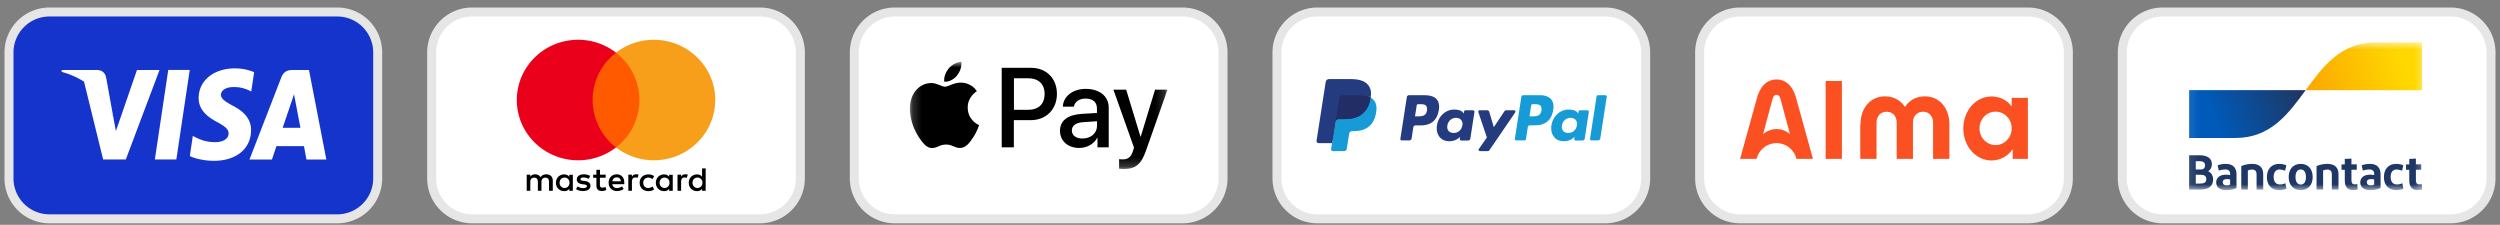
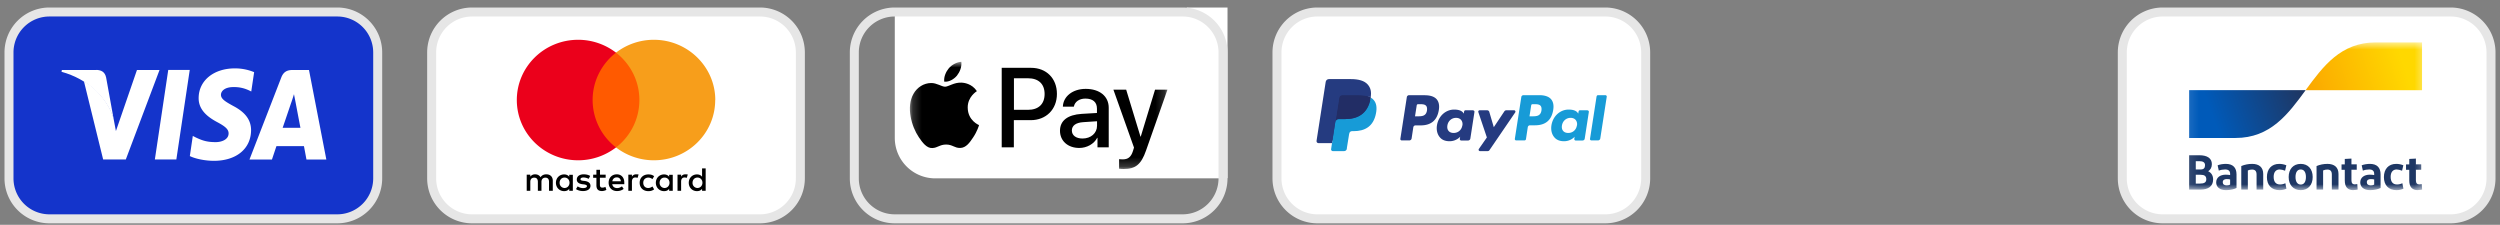
<svg xmlns="http://www.w3.org/2000/svg" width="278" height="25" fill="none" viewBox="0 0 278 25">
  <rect x="0" y="0" width="278" height="25" fill="#808080" stroke="none" />
  <g clip-path="url(#a)">
    <path fill="#1434CB" d="M37.5 1.334h-32a4.5 4.5 0 0 0-4.5 4.5v14a4.5 4.5 0 0 0 4.5 4.5h32a4.5 4.5 0 0 0 4.5-4.5v-14a4.5 4.5 0 0 0-4.5-4.5" />
    <path stroke="#E6E6E6" d="M37.5 1.334h-32a4.5 4.5 0 0 0-4.5 4.5v14a4.5 4.5 0 0 0 4.5 4.5h32a4.5 4.5 0 0 0 4.5-4.5v-14a4.5 4.5 0 0 0-4.5-4.5Z" />
    <path fill="#fff" d="M19.61 17.733h-2.39l1.49-9.96h2.39zM28.26 8.024a5.55 5.55 0 0 0-2.14-.42c-2.36 0-4.02 1.36-4.03 3.29-.02 1.43 1.19 2.22 2.09 2.7.92.49 1.24.81 1.24 1.24 0 .67-.75.97-1.43.97-.95 0-1.46-.16-2.24-.53l-.31-.16-.33 2.24c.56.28 1.59.52 2.66.53 2.5 0 4.13-1.33 4.15-3.4 0-1.13-.63-2-2-2.71-.83-.46-1.35-.76-1.35-1.23 0-.42.43-.86 1.37-.86.78-.02 1.35.18 1.78.38l.22.11zM31.43 14.213c.2-.57.95-2.79.95-2.79 0 .02.2-.58.31-.95l.17.86s.45 2.38.55 2.88zm2.95-6.43h-1.85c-.57 0-1 .18-1.25.83l-3.54 9.13h2.5s.41-1.23.5-1.49h3.06c.07.35.28 1.49.28 1.49h2.21l-1.93-9.96zM15.23 7.783l-2.34 6.79-.26-1.38c-.43-1.59-1.79-3.32-3.3-4.17l2.14 8.71h2.52l3.75-9.95h-2.52z" />
    <path fill="#fff" d="M10.72 7.783H6.88l-.04.2c2.99.83 4.98 2.82 5.79 5.21l-.83-4.58c-.14-.64-.56-.82-1.08-.84z" />
  </g>
  <g clip-path="url(#b)">
    <path fill="#fff" d="M84.5 1.334h-32a4.5 4.5 0 0 0-4.5 4.5v14a4.5 4.5 0 0 0 4.5 4.5h32a4.5 4.5 0 0 0 4.5-4.5v-14a4.5 4.5 0 0 0-4.5-4.5" />
    <path stroke="#E6E6E6" d="M84.5 1.334h-32a4.5 4.5 0 0 0-4.5 4.5v14a4.5 4.5 0 0 0 4.5 4.5h32a4.5 4.5 0 0 0 4.5-4.5v-14a4.5 4.5 0 0 0-4.5-4.5Z" />
    <path fill="#000" d="M61.47 21.215v-1.12c0-.43-.27-.71-.72-.71-.23 0-.47.07-.64.32-.13-.2-.32-.32-.61-.32-.19 0-.38.06-.53.26v-.22h-.4v1.79h.4v-.99c0-.32.17-.47.44-.47s.4.17.4.47v.99h.4v-.99c0-.32.19-.47.44-.47.27 0 .4.17.4.47v.99h.44zm5.89-1.79h-.64v-.54h-.4v.54h-.36v.35h.36v.82c0 .41.17.65.62.65.17 0 .36-.06.49-.13l-.11-.34c-.11.07-.25.09-.34.09-.19 0-.27-.11-.27-.3v-.8h.64v-.35zm3.38-.04c-.23 0-.38.11-.47.26v-.22h-.4v1.79h.4v-1.01c0-.3.13-.47.38-.47.08 0 .17.02.25.04l.11-.37c-.08-.02-.19-.02-.27-.02m-5.1.19c-.19-.13-.45-.19-.74-.19-.45 0-.76.22-.76.58 0 .3.23.47.62.52l.19.02c.21.04.32.09.32.19 0 .13-.15.22-.42.22s-.47-.09-.61-.19l-.19.3c.21.15.49.22.78.22.53 0 .83-.24.83-.58 0-.32-.25-.48-.62-.54l-.19-.02c-.17-.02-.3-.06-.3-.17 0-.13.13-.2.34-.2.23 0 .45.09.57.15l.17-.32zm10.57-.19c-.23 0-.38.11-.47.26v-.22h-.4v1.79h.4v-1.01c0-.3.13-.47.38-.47.08 0 .17.02.25.04l.11-.37c-.08-.02-.19-.02-.27-.02m-5.08.94c0 .54.38.93.97.93.26 0 .45-.06.64-.2l-.19-.32c-.15.11-.3.17-.47.17-.32 0-.55-.22-.55-.58s.23-.56.55-.58c.17 0 .32.06.47.17l.19-.32c-.19-.15-.38-.2-.64-.2-.59 0-.97.39-.97.93m3.68 0v-.89h-.4v.22c-.13-.17-.32-.26-.57-.26-.51 0-.91.39-.91.93s.4.93.91.93c.27 0 .45-.09.57-.26v.22h.4zm-1.46 0c0-.32.21-.58.55-.58.32 0 .55.24.55.58 0 .32-.23.58-.55.58a.555.555 0 0 1-.55-.58m-4.76-.94c-.53 0-.91.37-.91.93s.38.93.93.93c.27 0 .53-.07.74-.24l-.19-.28c-.15.11-.34.19-.53.19-.25 0-.49-.11-.55-.43h1.34v-.15c.02-.57-.32-.95-.83-.95m0 .34c.25 0 .42.15.45.43h-.95c.04-.24.21-.43.49-.43zm9.88.6v-1.6h-.4v.93c-.13-.17-.32-.26-.57-.26-.51 0-.91.39-.91.93s.4.93.91.93c.26 0 .45-.09.57-.26v.22h.4zm-1.46 0c0-.32.21-.58.55-.58.32 0 .55.24.55.58 0 .32-.23.58-.55.58a.555.555 0 0 1-.55-.58m-13.31 0v-.89h-.4v.22c-.13-.17-.32-.26-.57-.26-.51 0-.91.39-.91.93s.4.93.91.93c.26 0 .45-.09.57-.26v.22h.4zm-1.47 0c0-.32.21-.58.55-.58.32 0 .55.24.55.58 0 .32-.23.58-.55.58a.555.555 0 0 1-.55-.58" />
    <path fill="#FF5A00" d="M71.48 5.854h-5.97v10.54h5.97z" />
    <path fill="#EB001B" d="M65.9 11.124c0-2.14 1.02-4.04 2.6-5.27a6.899 6.899 0 0 0-4.21-1.43c-3.77 0-6.82 3-6.82 6.7s3.05 6.7 6.82 6.7c1.59 0 3.05-.54 4.21-1.43a6.666 6.666 0 0 1-2.6-5.27" />
    <path fill="#F79E1B" d="M79.53 11.124c0 3.7-3.05 6.7-6.82 6.7-1.59 0-3.05-.54-4.21-1.43a6.637 6.637 0 0 0 2.6-5.27c0-2.14-1.02-4.04-2.6-5.27a6.877 6.877 0 0 1 4.21-1.43c3.77 0 6.83 3.02 6.83 6.7z" />
  </g>
  <g clip-path="url(#c)">
-     <path fill="#fff" d="M131.5 1.334h-32a4.5 4.5 0 0 0-4.5 4.5v14a4.5 4.5 0 0 0 4.5 4.5h32a4.5 4.5 0 0 0 4.5-4.5v-14a4.5 4.5 0 0 0-4.5-4.5" />
+     <path fill="#fff" d="M131.5 1.334h-32v14a4.5 4.5 0 0 0 4.5 4.5h32a4.5 4.5 0 0 0 4.5-4.5v-14a4.5 4.5 0 0 0-4.5-4.5" />
    <path stroke="#E6E6E6" d="M131.5 1.334h-32a4.5 4.5 0 0 0-4.5 4.5v14a4.5 4.5 0 0 0 4.5 4.5h32a4.5 4.5 0 0 0 4.5-4.5v-14a4.5 4.5 0 0 0-4.5-4.5Z" />
    <mask id="d" width="29" height="13" x="101" y="6" maskUnits="userSpaceOnUse" style="mask-type:luminance">
      <path fill="#fff" d="M129.83 6.873h-28.65v11.92h28.65z" />
    </mask>
    <g mask="url(#d)">
      <path fill="#000" d="M106.41 8.413c-.34.4-.87.72-1.41.67-.07-.54.2-1.12.5-1.48.34-.41.92-.71 1.4-.73.06.57-.16 1.12-.49 1.54m.49.78c-.78-.05-1.44.45-1.81.45-.37 0-.94-.43-1.56-.41-.8.01-1.54.47-1.95 1.2-.84 1.46-.22 3.63.59 4.82.4.59.87 1.24 1.5 1.21.59-.02.83-.39 1.54-.39.71 0 .93.39 1.56.38.65-.01 1.06-.59 1.45-1.18.45-.67.64-1.32.65-1.36-.01-.01-1.25-.49-1.26-1.95-.01-1.21.98-1.79 1.02-1.83-.56-.84-1.43-.93-1.73-.95zm4.49-1.65v8.84h1.35v-3.02h1.87c1.71 0 2.92-1.19 2.92-2.92s-1.18-2.9-2.87-2.9zm1.36 1.16h1.56c1.18 0 1.85.64 1.85 1.75 0 1.11-.67 1.76-1.85 1.76h-1.56zm7.26 7.75c.85 0 1.64-.44 2-1.13h.03v1.06h1.25v-4.4c0-1.28-1.01-2.1-2.56-2.1-1.44 0-2.5.83-2.54 1.98h1.22c.1-.54.6-.9 1.28-.9.83 0 1.29.39 1.29 1.11v.49l-1.69.1c-1.57.1-2.42.75-2.42 1.88s.88 1.91 2.14 1.91m.36-1.05c-.72 0-1.18-.35-1.18-.89s.44-.88 1.29-.93l1.51-.1v.5c0 .83-.69 1.42-1.61 1.42zm4.59 3.39c1.32 0 1.94-.51 2.48-2.06l2.38-6.76h-1.38l-1.59 5.22h-.03l-1.59-5.22h-1.42l2.29 6.44-.12.39c-.21.66-.54.92-1.14.92-.11 0-.31-.01-.4-.02v1.06c.08.02.41.03.51.03z" />
    </g>
  </g>
  <g clip-path="url(#e)">
    <path fill="#fff" d="M178.5 1.334h-32a4.5 4.5 0 0 0-4.5 4.5v14a4.5 4.5 0 0 0 4.5 4.5h32a4.5 4.5 0 0 0 4.5-4.5v-14a4.5 4.5 0 0 0-4.5-4.5" />
    <path stroke="#E6E6E6" d="M178.5 1.334h-32a4.5 4.5 0 0 0-4.5 4.5v14a4.5 4.5 0 0 0 4.5 4.5h32a4.5 4.5 0 0 0 4.5-4.5v-14a4.5 4.5 0 0 0-4.5-4.5Z" />
    <path fill="#253B80" d="M158.47 10.584h-1.78c-.12 0-.23.09-.25.21l-.72 4.65c-.01.09.06.17.15.17h.85c.12 0 .23-.09.25-.21l.19-1.25c.02-.12.12-.21.24-.21h.57c1.18 0 1.85-.58 2.03-1.72.08-.5 0-.89-.23-1.17-.25-.3-.7-.46-1.3-.46zm.21 1.7c-.1.65-.59.65-1.06.65h-.27l.19-1.22c.01-.07.07-.13.15-.13h.12c.32 0 .63 0 .78.19.09.11.12.28.09.51M163.81 12.264h-.85a.15.15 0 0 0-.15.13l-.04.24-.06-.09c-.19-.27-.6-.36-1.01-.36-.94 0-1.75.73-1.91 1.75-.08.51.03.99.32 1.33.26.31.63.44 1.08.44.76 0 1.18-.5 1.18-.5l-.04.24c-.01.09.06.18.15.18h.77c.12 0 .23-.09.25-.21l.46-2.97a.153.153 0 0 0-.15-.17zm-1.2 1.69c-.08.5-.47.83-.96.83-.25 0-.45-.08-.57-.23-.13-.15-.17-.37-.13-.61.08-.49.47-.84.96-.84.24 0 .44.08.57.24.13.16.18.37.14.61zM168.36 12.264h-.86a.26.26 0 0 0-.21.11l-1.18 1.77-.5-1.7a.246.246 0 0 0-.24-.18h-.84c-.1 0-.17.1-.14.2l.95 2.82-.89 1.28c-.07.1 0 .24.12.24h.86c.08 0 .16-.04.2-.11l2.86-4.19c.07-.1 0-.24-.12-.24z" />
    <path fill="#179BD7" d="M171.2 10.584h-1.79c-.12 0-.23.09-.24.21l-.72 4.65c-.01.09.06.17.15.17h.92c.09 0 .16-.06.17-.15l.2-1.32c.02-.12.12-.21.24-.21h.56c1.18 0 1.85-.58 2.03-1.72.08-.5 0-.89-.23-1.17-.25-.3-.7-.46-1.3-.46zm.21 1.7c-.1.65-.59.65-1.06.65h-.27l.19-1.22c.01-.07.07-.13.15-.13h.12c.32 0 .63 0 .78.19.09.11.12.28.09.51M176.54 12.264h-.85a.15.15 0 0 0-.15.13l-.04.24-.06-.09c-.19-.27-.6-.36-1.01-.36-.94 0-1.75.73-1.91 1.75-.08.51.03.99.32 1.33.26.31.63.44 1.08.44.76 0 1.18-.5 1.18-.5l-.04.24c-.01.09.06.18.15.18h.77c.12 0 .23-.09.24-.21l.46-2.97a.153.153 0 0 0-.15-.17zm-1.19 1.69c-.08.5-.47.83-.96.83-.25 0-.45-.08-.57-.23-.13-.15-.17-.37-.13-.61.08-.49.47-.84.96-.84.24 0 .44.08.57.24.13.16.18.37.14.61zM177.54 10.714l-.73 4.73c-.01.09.06.17.15.17h.74c.12 0 .23-.09.25-.21l.72-4.65a.153.153 0 0 0-.15-.17h-.82a.15.15 0 0 0-.15.13z" />
    <path fill="#253B80" d="m148.31 16.524.14-.88h-1.75l1.01-6.5s.01-.04.03-.05c.01-.01.03-.02.05-.02h2.45c.81 0 1.37.17 1.67.51.14.16.22.33.27.51.04.19.05.42 0 .7V10.994l.14.08c.12.06.21.13.28.22.12.14.19.31.23.51.03.21.02.46-.03.75-.06.33-.16.61-.3.84-.13.21-.29.39-.48.53-.18.13-.4.23-.64.29-.24.06-.51.09-.8.09h-.19c-.14 0-.27.05-.37.14-.1.09-.17.22-.19.35v.08l-.26 1.55v.06s-.02.03-.03.03h-1.21z" />
    <path fill="#179BD7" d="m152.42 10.824-.03.15c-.32 1.68-1.43 2.27-2.84 2.27h-.72c-.17 0-.32.13-.34.3l-.37 2.37-.1.67c-.02.11.07.22.18.22h1.27c.15 0 .28-.11.3-.26v-.07l.25-1.55.02-.08c.02-.15.15-.26.3-.26h.19c1.23 0 2.2-.51 2.48-1.98.12-.62.06-1.13-.26-1.49-.09-.11-.21-.2-.35-.27z" />
    <path fill="#222D65" d="M152.09 10.694s-.1-.03-.15-.04l-.16-.03c-.19-.03-.41-.05-.63-.05h-1.92s-.09.01-.13.03c-.09.04-.15.13-.17.23l-.41 2.63v.08c.02-.17.16-.3.33-.3h.72c1.41 0 2.52-.58 2.84-2.27 0-.05.02-.1.03-.15-.08-.04-.17-.08-.27-.11-.02 0-.05-.02-.07-.02z" />
    <path fill="#253B80" d="M148.92 10.835c.02-.1.08-.19.17-.23.04-.02.09-.03.13-.03h1.92c.23 0 .44.02.63.05.06 0 .11.02.16.03.05.01.1.03.15.04.02 0 .05.02.07.02.1.03.18.07.27.11.1-.62 0-1.05-.33-1.43-.37-.42-1.02-.6-1.87-.6h-2.45c-.17 0-.32.13-.35.3l-1.02 6.57c-.02.13.08.25.21.25h1.51l.38-2.45.41-2.63z" />
  </g>
  <g clip-path="url(#f)">
    <path fill="#fff" d="M225.5 1.334h-32a4.5 4.5 0 0 0-4.5 4.5v14a4.5 4.5 0 0 0 4.5 4.5h32a4.5 4.5 0 0 0 4.5-4.5v-14a4.5 4.5 0 0 0-4.5-4.5" />
    <path stroke="#E6E6E6" d="M225.5 1.334h-32a4.5 4.5 0 0 0-4.5 4.5v14a4.5 4.5 0 0 0 4.5 4.5h32a4.5 4.5 0 0 0 4.5-4.5v-14a4.5 4.5 0 0 0-4.5-4.5Z" />
    <g clip-path="url(#g)">
      <path fill="#FB5022" d="M221.91 16.134c-.99 0-1.79-.83-1.79-1.86 0-1.03.8-1.86 1.79-1.86s1.79.83 1.79 1.86c0 1.03-.8 1.86-1.79 1.86m1.79-5.25v.95c-.26-.35-.6-.63-.98-.82-.39-.19-.81-.29-1.25-.29-1.77 0-3.15 1.59-3.15 3.56s1.37 3.56 3.15 3.56c.46 0 .92-.12 1.33-.34.41-.22.76-.54 1.01-.93v1.09h1.69v-6.78zm-20.69-1.88h1.81v8.66h-1.81zm3.88 4.82c0-1.86 1.14-3.11 2.72-3.11.98 0 1.75.44 2.22 1.18.47-.74 1.24-1.18 2.22-1.18 1.58 0 2.72 1.25 2.72 3.11v3.84h-1.81v-4.04c0-.73-.48-1.2-1.12-1.2-.64 0-1.12.47-1.12 1.2v4.04h-1.81v-4.04c0-.73-.48-1.2-1.12-1.2-.64 0-1.12.47-1.12 1.2v4.04h-1.81v-3.84zm-7.15-2.87c-.43-1.61-1.33-2.12-2.19-2.12-.86 0-1.76.51-2.19 2.12l-1.86 6.71h1.83c.12-.5.41-.94.81-1.26.4-.32.9-.49 1.41-.49.51 0 1.01.17 1.41.49.4.32.69.76.81 1.26h1.83zm-2.19 3.4c-.55 0-1.09.2-1.5.58l1.05-3.9c.1-.37.25-.49.45-.49s.35.11.45.49l1.05 3.9c-.41-.38-.95-.59-1.5-.58" />
    </g>
  </g>
  <g clip-path="url(#h)">
    <path fill="#fff" d="M272.5 1.334h-32a4.5 4.5 0 0 0-4.5 4.5v14a4.5 4.5 0 0 0 4.5 4.5h32a4.5 4.5 0 0 0 4.5-4.5v-14a4.5 4.5 0 0 0-4.5-4.5" />
    <path stroke="#E6E6E6" d="M272.5 1.334h-32a4.5 4.5 0 0 0-4.5 4.5v14a4.5 4.5 0 0 0 4.5 4.5h32a4.5 4.5 0 0 0 4.5-4.5v-14a4.5 4.5 0 0 0-4.5-4.5Z" />
    <mask id="i" width="27" height="18" x="243" y="4" maskUnits="userSpaceOnUse" style="mask-type:luminance">
      <path fill="#fff" d="M269.67 4.693h-26.58v16.48h26.58z" />
    </mask>
    <g mask="url(#i)">
      <path fill="#1E3764" d="M243.43 21.084v-3.82h1.15c.84 0 1.38.32 1.38.99 0 .38-.17.64-.41.79.35.16.55.48.55.91 0 .77-.55 1.13-1.41 1.13h-1.27zm.74-2.24h.55c.34 0 .48-.17.48-.48 0-.33-.26-.44-.61-.44h-.42zm0 1.57h.46c.45 0 .71-.11.71-.48s-.22-.5-.65-.5h-.52zm3.37.73c-.73 0-1.1-.37-1.1-.86 0-.54.43-.86 1.07-.86.16 0 .32.02.48.04v-.13c0-.33-.19-.49-.55-.49-.24 0-.48.04-.71.13l-.13-.59c.23-.1.6-.16.92-.16.79 0 1.18.43 1.18 1.16v1.52c-.22.11-.63.24-1.17.24zm.45-.61v-.58c-.12-.03-.25-.04-.38-.04-.25 0-.44.1-.44.35 0 .23.16.35.44.35.13 0 .26-.02.37-.08zm1.24.55v-2.62c.38-.16.79-.24 1.21-.24.78 0 1.23.39 1.23 1.12v1.74h-.74v-1.68c0-.38-.17-.55-.5-.55-.16 0-.32.03-.47.1v2.13zm5.01-2.7-.14.6c-.19-.08-.4-.13-.6-.14-.43 0-.67.31-.67.82 0 .56.25.85.71.85.21 0 .41-.05.59-.14l.12.61c-.24.11-.5.16-.77.16-.89 0-1.4-.56-1.4-1.45 0-.89.51-1.47 1.36-1.47.28 0 .55.05.81.16zm1.6 2.76c-.82 0-1.34-.58-1.34-1.46s.51-1.46 1.34-1.46c.83 0 1.33.58 1.33 1.46s-.5 1.46-1.33 1.46m0-.62c.38 0 .58-.32.58-.84s-.2-.84-.58-.84c-.38 0-.58.32-.58.84s.21.84.58.84m1.76.56v-2.62c.38-.16.79-.24 1.21-.24.78 0 1.23.39 1.23 1.12v1.74h-.74v-1.68c0-.38-.17-.55-.5-.55-.16 0-.32.03-.47.1v2.13zm4.1.06c-.64 0-.96-.35-.96-1.08v-1.18h-.36v-.6h.36v-.61l.74-.04v.64h.59v.6h-.59v1.17c0 .32.13.46.37.46.1 0 .19-.01.28-.03l.04.61c-.15.03-.31.05-.47.05zm1.86 0c-.73 0-1.1-.37-1.1-.86 0-.54.43-.86 1.07-.86.16 0 .32.02.48.04v-.13c0-.33-.19-.49-.55-.49-.24 0-.48.04-.71.13l-.13-.59c.23-.1.6-.16.92-.16.79 0 1.18.43 1.18 1.16v1.52c-.22.11-.63.24-1.17.24zm.45-.61v-.58c-.12-.03-.25-.04-.38-.04-.25 0-.44.1-.44.35 0 .23.16.35.44.35.13 0 .26-.02.37-.08zm3.24-2.15-.14.6c-.19-.08-.4-.13-.6-.14-.43 0-.67.31-.67.82 0 .56.25.85.71.85.21 0 .41-.05.59-.14l.12.61c-.24.11-.5.16-.77.16-.89 0-1.4-.56-1.4-1.45 0-.89.51-1.47 1.36-1.47.28 0 .55.05.81.16zm1.62 2.76c-.64 0-.96-.35-.96-1.08v-1.18h-.36v-.6h.36v-.61l.74-.04v.64h.59v.6h-.59v1.17c0 .32.13.46.37.46.1 0 .19-.01.28-.03l.04.61c-.15.03-.31.05-.47.05z" />
      <path fill="url(#j)" d="M248.58 15.343c3.9 0 5.86-2.66 7.81-5.32h-12.96v5.32z" />
      <path fill="url(#k)" d="M264.19 4.713c-3.9 0-5.86 2.66-7.81 5.32h12.95v-5.32h-5.15z" />
    </g>
  </g>
  <defs>
    <clipPath id="a">
      <path fill="#fff" d="M.5.834h42v24H.5z" />
    </clipPath>
    <clipPath id="b">
      <path fill="#fff" d="M47.5.834h42v24h-42z" />
    </clipPath>
    <clipPath id="c">
      <path fill="#fff" d="M94.5.834h42v24h-42z" />
    </clipPath>
    <clipPath id="e">
      <path fill="#fff" d="M141.5.834h42v24h-42z" />
    </clipPath>
    <clipPath id="f">
-       <path fill="#fff" d="M188.5.834h42v24h-42z" />
-     </clipPath>
+       </clipPath>
    <clipPath id="g">
      <path fill="#fff" d="M193.5 8.834h32v9h-32z" />
    </clipPath>
    <clipPath id="h">
      <path fill="#fff" d="M235.5.834h42v24h-42z" />
    </clipPath>
    <linearGradient id="j" x1="246.04" x2="255.57" y1="12.913" y2="9.453" gradientUnits="userSpaceOnUse">
      <stop stop-color="#005AB9" />
      <stop offset="1" stop-color="#1E3764" />
    </linearGradient>
    <linearGradient id="k" x1="257.13" x2="267.24" y1="10.383" y2="7.013" gradientUnits="userSpaceOnUse">
      <stop stop-color="#FBA900" />
      <stop offset="1" stop-color="#FFD800" />
    </linearGradient>
  </defs>
</svg>